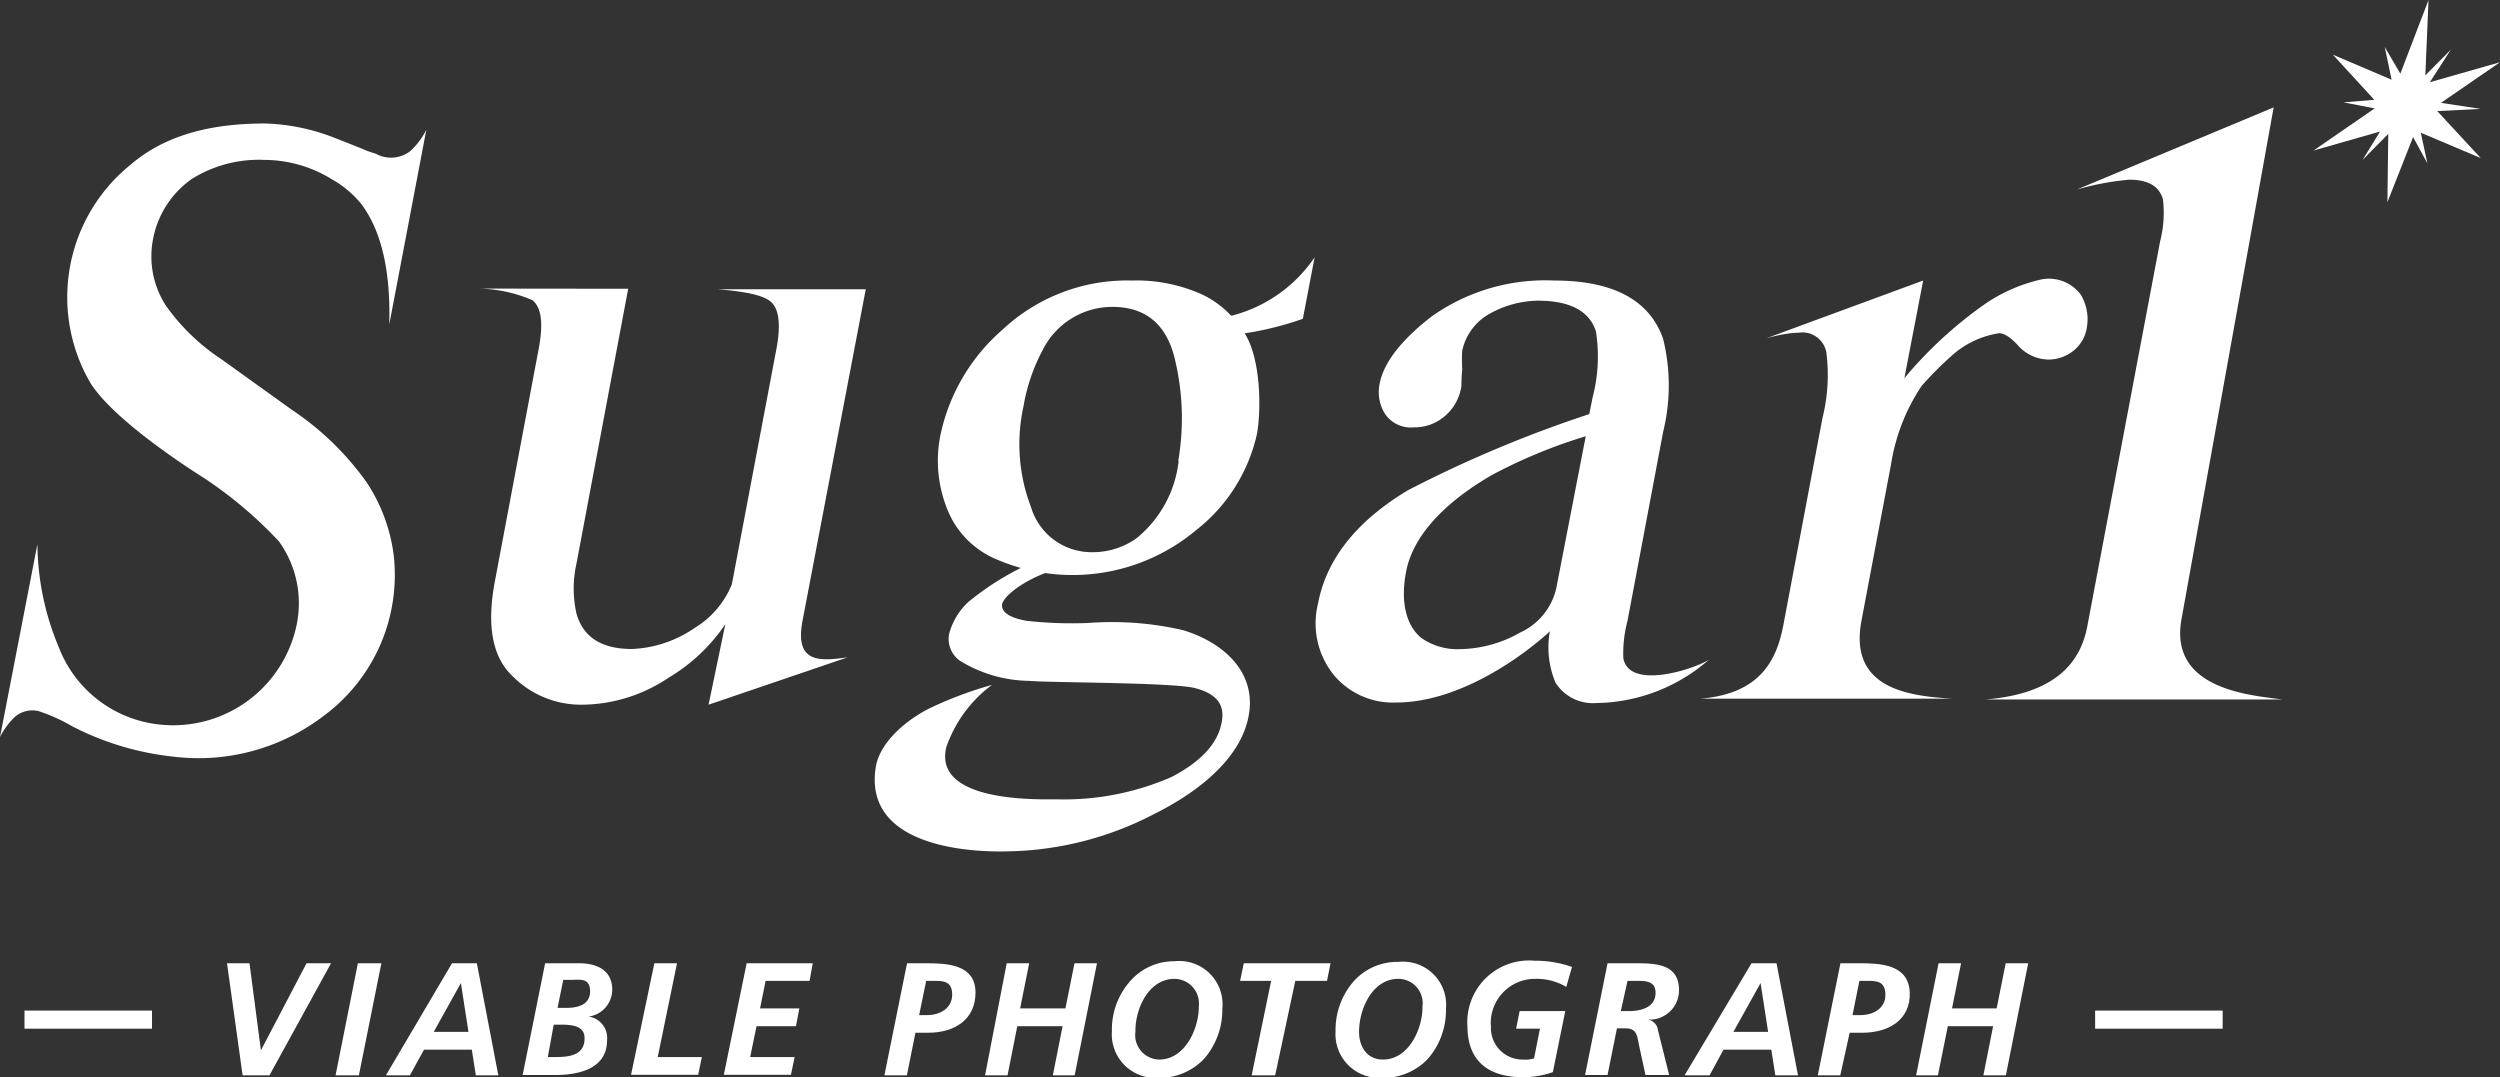
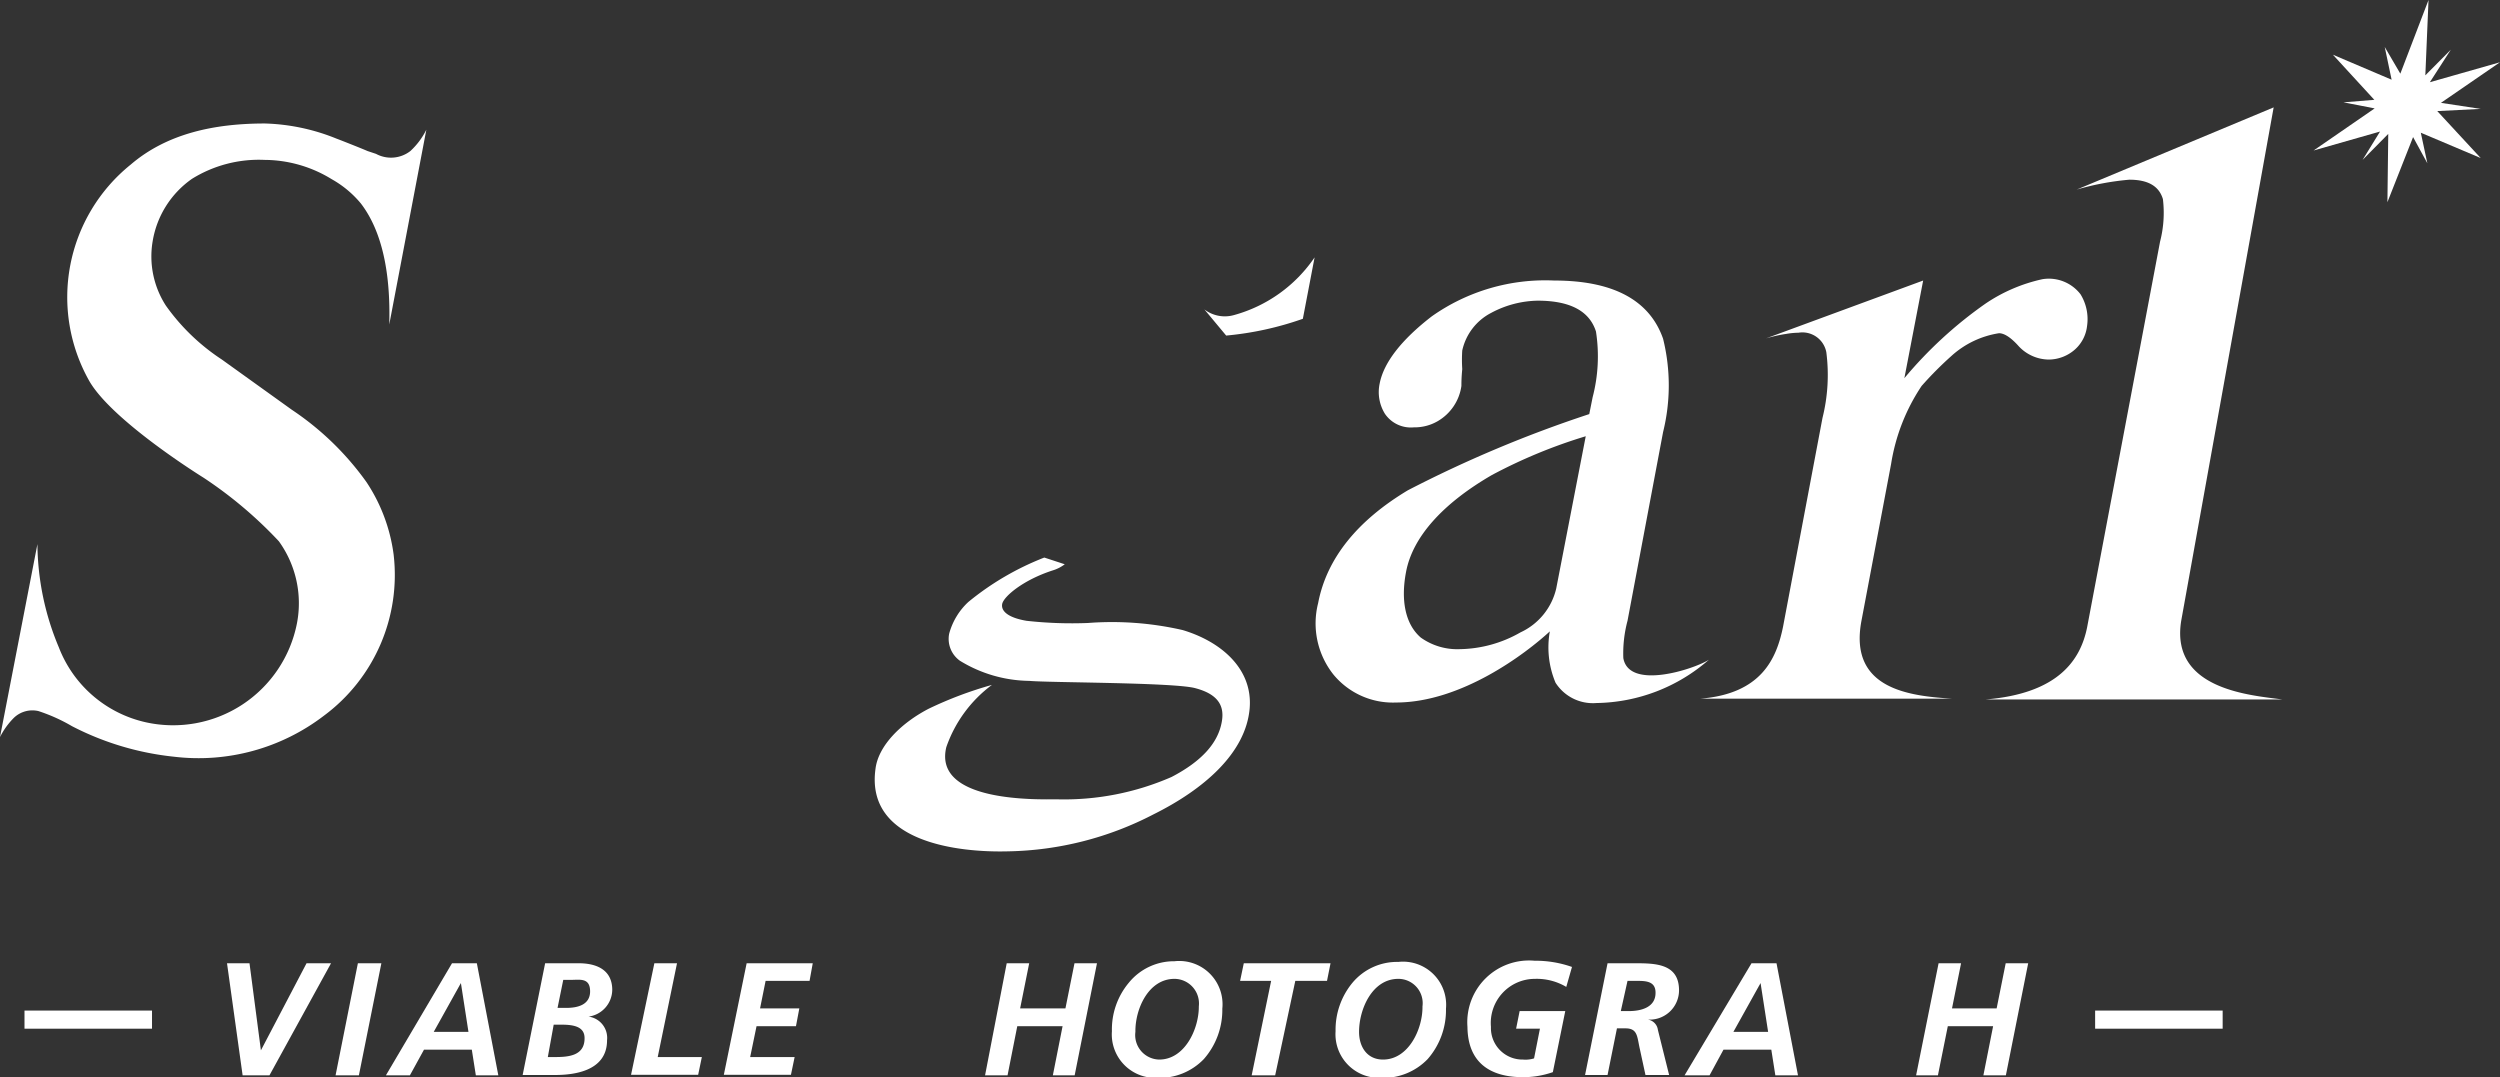
<svg xmlns="http://www.w3.org/2000/svg" width="149" height="64.2" viewBox="0 0 149 64.2">
  <rect x="0" y="0" width="149" height="64.2" fill="#333333" stroke="none" />
  <defs>
    <style>.a{fill:#fff;}</style>
  </defs>
  <polygon class="a" points="1.46 61.31 1.46 60.23 9.06 60.23 9.06 61.31 1.46 61.31 1.46 61.31" />
  <polygon class="a" points="124.87 61.31 124.87 60.23 132.47 60.23 132.47 61.31 124.87 61.31 124.87 61.31" />
  <path class="a" d="M57.71,35.88a4,4,0,0,0-1.14,1.89,1.6,1.6,0,0,0,.64,1.61,8.07,8.07,0,0,0,4.13,1.2c1.16.11,8.57.09,9.88.43s1.78,1,1.6,2c-.22,1.29-1.23,2.38-3,3.3A16,16,0,0,1,63,47.64c-1.09,0-7.4.21-6.6-3.11a7.8,7.8,0,0,1,2.72-3.71,22.94,22.94,0,0,0-3.77,1.42c-1.62.84-3,2.19-3.17,3.58-.61,4.38,4.92,5,7.91,4.92a19.5,19.5,0,0,0,8.65-2.2c3-1.49,5.51-3.65,5.74-6.32.2-2.39-1.75-4-4-4.67a18.88,18.88,0,0,0-5.64-.42A24.38,24.38,0,0,1,61.18,37c-1.06-.18-1.53-.56-1.45-1s1.24-1.43,3-2a2.28,2.28,0,0,0,.73-.37l-1.22-.4A16.62,16.62,0,0,0,57.71,35.88Z" />
-   <path class="a" d="M73,18.45a5.89,5.89,0,0,0-1.25-.85,9.49,9.49,0,0,0-4.29-.88,10.86,10.86,0,0,0-7.7,2.92,11.44,11.44,0,0,0-3.68,6.15,7.72,7.72,0,0,0,.47,4.78,5.38,5.38,0,0,0,2.71,2.71,11.47,11.47,0,0,0,12-1.66,10.05,10.05,0,0,0,3.66-5.78c.24-1.38.24-4.24-.65-5.83A6.59,6.59,0,0,0,73,18.45Zm-2.75,9a6.92,6.92,0,0,1-2.5,4.62,4.47,4.47,0,0,1-2.65.84,3.76,3.76,0,0,1-3.65-2.68A10.49,10.49,0,0,1,61,24.22a11,11,0,0,1,1.14-3.35,4.64,4.64,0,0,1,4.15-2.58q3.07,0,3.77,3.28A15,15,0,0,1,70.22,27.49Z" />
  <path class="a" d="M96.75,39.22A7.53,7.53,0,0,1,97,37l2.12-11.25a11.57,11.57,0,0,0,0-5.56c-.81-2.32-3-3.47-6.49-3.47a11.72,11.72,0,0,0-7.29,2.13c-1.83,1.41-2.87,2.77-3.11,4a2.46,2.46,0,0,0,.31,1.81,1.87,1.87,0,0,0,1.73.81,2.74,2.74,0,0,0,1.42-.37A2.89,2.89,0,0,0,87.1,23c0-.15,0-.49.05-1a8.69,8.69,0,0,1,0-1.11,3.33,3.33,0,0,1,1.72-2.24,6.07,6.07,0,0,1,2.77-.73c1.93,0,3.09.61,3.48,1.84a9.65,9.65,0,0,1-.2,3.92l-.2,1a73.52,73.52,0,0,0-10.81,4.54c-3,1.8-4.84,4.05-5.35,6.73a4.9,4.9,0,0,0,.91,4.25,4.59,4.59,0,0,0,3.73,1.67c3.91,0,7.75-2.93,9.17-4.24a5.44,5.44,0,0,0,.34,3.06,2.64,2.64,0,0,0,2.45,1.21,10.39,10.39,0,0,0,6.69-2.58C100.93,39.9,97.08,41.14,96.75,39.22Zm-4-4.14a3.84,3.84,0,0,1-2.13,2.61,7.47,7.47,0,0,1-3.62,1A3.74,3.74,0,0,1,84.68,38c-.93-.8-1.2-2.23-.88-3.91C84.19,32,86,30,88.92,28.31A30.86,30.86,0,0,1,94.51,26Z" />
  <path class="a" d="M124,17.54a2.38,2.38,0,0,0-2.27-.9,9.75,9.75,0,0,0-3.4,1.46,24.87,24.87,0,0,0-4.83,4.44l1.12-5.82-9.37,3.45a8.92,8.92,0,0,1,1.21-.27,4.71,4.71,0,0,1,.73-.07A1.45,1.45,0,0,1,108.85,21a10.57,10.57,0,0,1-.23,3.91l-2.35,12.44c-.39,1.92-1.3,4-4.93,4.29h15c-2.55-.16-6.19-.57-5.39-4.68l1.76-9.31A11.62,11.62,0,0,1,114.53,23a21.33,21.33,0,0,1,1.78-1.79,5.46,5.46,0,0,1,2.83-1.35c.32,0,.72.26,1.19.79a2.48,2.48,0,0,0,1.77.78,2.38,2.38,0,0,0,1.6-.63,2.21,2.21,0,0,0,.69-1.38A2.82,2.82,0,0,0,124,17.54Z" />
  <path class="a" d="M130,37l5.51-30.6-11.74,4.9a16.14,16.14,0,0,1,3.14-.59c1.11,0,1.77.38,2,1.16a6.86,6.86,0,0,1-.17,2.53l-4.35,23c-.39,1.92-1.7,3.94-6.07,4.29h17.72C134.21,41.44,129.33,41.13,130,37Z" />
  <polygon class="a" points="145.26 6.62 147.85 6.49 145.48 6.13 149 3.71 144.82 4.9 146.07 2.96 144.55 4.49 144.74 0 143.06 4.39 142.13 2.8 142.54 4.75 139.04 3.26 141.51 5.95 139.67 6.1 141.53 6.46 137.89 8.97 141.85 7.84 140.81 9.53 142.34 7.98 142.29 12.05 143.82 8.17 144.67 9.73 144.28 7.91 147.85 9.42 145.26 6.62" />
  <path class="a" d="M21.84,28.73a17.16,17.16,0,0,0-4.45-4.31l-4.18-3a12.44,12.44,0,0,1-3.32-3.2,5.4,5.4,0,0,1-.79-3.85,5.66,5.66,0,0,1,2.34-3.71,7.55,7.55,0,0,1,4.33-1.13,7.69,7.69,0,0,1,4,1.15,6.17,6.17,0,0,1,1.74,1.45c1.21,1.58,1.78,4,1.69,7.21L25.41,7.73A4.39,4.39,0,0,1,24.46,9a1.88,1.88,0,0,1-2.05.17L21.9,9c-.17-.08-1.45-.59-1.85-.74a12.2,12.2,0,0,0-4.26-.9c-3,0-5.83.59-8,2.45A10.15,10.15,0,0,0,5.34,22.74c1.42,2.41,6.79,5.73,6.79,5.73a25.06,25.06,0,0,1,4.49,3.79,6.31,6.31,0,0,1,1.08,4.88,7.52,7.52,0,0,1-9,5.91,7.24,7.24,0,0,1-5.19-4.46,16.15,16.15,0,0,1-1.28-6.16L0,43.93a4.43,4.43,0,0,1,.83-1.15,1.59,1.59,0,0,1,1.46-.4,10.23,10.23,0,0,1,2,.9,17.06,17.06,0,0,0,6.08,1.82,12.29,12.29,0,0,0,8.93-2.44,10.44,10.44,0,0,0,4.16-9.61A10.18,10.18,0,0,0,21.84,28.73Z" />
  <path class="a" d="M13.53,57.41h1.34l.68,5.19h0l2.72-5.19h1.46l-3.67,6.68h-1.6Z" />
  <path class="a" d="M21.33,57.41h1.4l-1.34,6.68H20Z" />
  <path class="a" d="M26.94,57.41h1.48l1.28,6.68H28.36l-.24-1.53H25.27l-.84,1.53H23ZM25.85,61.5h2.07l-.45-2.91h0Z" />
  <path class="a" d="M32.49,57.41h2c1.05,0,2,.38,2,1.59a1.63,1.63,0,0,1-1.41,1.59v0A1.28,1.28,0,0,1,36.18,62c0,1.91-2.12,2.07-3.12,2.07H31.15ZM32.65,63h.46c.82,0,1.74-.1,1.73-1.13,0-.69-.66-.8-1.38-.8H33Zm.58-2.93h.53c.68,0,1.42-.19,1.41-1s-.62-.67-1.13-.67h-.47Z" />
  <path class="a" d="M39,57.41h1.35L39.2,63h2.63l-.22,1.06h-4Z" />
  <path class="a" d="M44.5,57.41h3.94l-.19,1.05H45.63L45.3,60.1h2.34l-.2,1.06H45.09L44.71,63h2.65l-.22,1.06h-4Z" />
-   <path class="a" d="M54.05,64.09H52.71l1.35-6.68H55.2c1.23,0,2.93.06,2.94,1.73s-1.31,2.41-2.8,2.41h-.78Zm.73-3.59h.48c.74,0,1.49-.39,1.49-1.22s-.56-.82-1.13-.82H55.2Z" />
  <path class="a" d="M60,57.41h1.34l-.54,2.69h2.7l.54-2.69h1.34l-1.33,6.68H62.75l.58-2.93h-2.7l-.58,2.93H58.71Z" />
-   <path class="a" d="M72.85,60.12a4.43,4.43,0,0,1-1.1,3,3.67,3.67,0,0,1-2.82,1.12,2.59,2.59,0,0,1-2.66-2.78,4.34,4.34,0,0,1,1-2.88A3.47,3.47,0,0,1,70,57.29,2.58,2.58,0,0,1,72.85,60.12ZM67.67,61.5a1.46,1.46,0,0,0,1.42,1.65c1.53,0,2.37-1.84,2.36-3.17A1.47,1.47,0,0,0,70,58.34C68.44,58.34,67.65,60.15,67.67,61.5Z" />
+   <path class="a" d="M72.85,60.12a4.43,4.43,0,0,1-1.1,3,3.67,3.67,0,0,1-2.82,1.12,2.59,2.59,0,0,1-2.66-2.78,4.34,4.34,0,0,1,1-2.88A3.47,3.47,0,0,1,70,57.29,2.58,2.58,0,0,1,72.85,60.12M67.67,61.5a1.46,1.46,0,0,0,1.42,1.65c1.53,0,2.37-1.84,2.36-3.17A1.47,1.47,0,0,0,70,58.34C68.44,58.34,67.65,60.15,67.67,61.5Z" />
  <path class="a" d="M74.13,57.41H79.3l-.21,1.05H77.2L76,64.09h-1.4l1.16-5.63H73.91Z" />
  <path class="a" d="M86.18,60.12a4.42,4.42,0,0,1-1.09,3,3.67,3.67,0,0,1-2.82,1.12,2.6,2.6,0,0,1-2.67-2.78,4.4,4.4,0,0,1,1-2.88,3.47,3.47,0,0,1,2.74-1.25A2.57,2.57,0,0,1,86.18,60.12ZM81,61.5c0,.87.46,1.65,1.43,1.65,1.53,0,2.37-1.84,2.35-3.17a1.45,1.45,0,0,0-1.44-1.64C81.78,58.34,81,60.15,81,61.5Z" />
  <path class="a" d="M93.35,58.82a3.45,3.45,0,0,0-1.87-.48,2.63,2.63,0,0,0-2.62,2.86,1.88,1.88,0,0,0,1.91,1.95,1.72,1.72,0,0,0,.66-.07l.35-1.77H90.36l.21-1.05h2.72l-.74,3.64a5.39,5.39,0,0,1-1.78.3c-2,0-3.29-.9-3.31-3a3.68,3.68,0,0,1,4-3.94,6.52,6.52,0,0,1,2.23.37Z" />
  <path class="a" d="M95.81,57.41h1.58c1.23,0,2.66,0,2.68,1.58a1.75,1.75,0,0,1-1.94,1.77v0a.71.71,0,0,1,.68.62l.67,2.69H98.07l-.34-1.57c-.16-.71-.12-1.21-.85-1.21h-.51l-.56,2.78H94.47Zm.79,2.85h.49c.72,0,1.59-.22,1.58-1.1,0-.7-.61-.7-1.16-.7H97Z" />
  <path class="a" d="M104.39,57.41h1.49l1.28,6.68h-1.35l-.24-1.53h-2.85l-.83,1.53H100.4Zm-1.08,4.09h2.07l-.45-2.91h0Z" />
-   <path class="a" d="M109.68,64.09h-1.34l1.35-6.68h1.13c1.24,0,2.93.06,3,1.73s-1.31,2.41-2.8,2.41h-.78Zm.73-3.59h.48c.74,0,1.49-.39,1.48-1.22s-.55-.82-1.13-.82h-.42Z" />
  <path class="a" d="M115.54,57.41h1.34l-.54,2.69H119l.54-2.69h1.34l-1.33,6.68h-1.34l.58-2.93h-2.7l-.59,2.93H114.2Z" />
-   <path class="a" d="M37.44,17.21,34.36,33.58a6.82,6.82,0,0,0,0,3q.6,2.1,3.3,2.1a7.08,7.08,0,0,0,3.75-1.26,5.41,5.41,0,0,0,2.21-2.6l2.65-14c.27-1.42.17-2.36-.29-2.8s-1.61-.65-3.22-.78h8.84L47.83,37c-.49,2.59,1.1,2.39,2.68,2.18L42.23,42l1-4.8a10.61,10.61,0,0,1-3.38,3.19A9.35,9.35,0,0,1,34.7,42a5.74,5.74,0,0,1-4.15-1.7c-1.2-1.13-1.56-3-1.05-5.68l2.6-13.8c.28-1.47.2-2.47-.37-2.93a8.41,8.41,0,0,0-3.25-.69Z" />
  <path class="a" d="M73.08,20a18.85,18.85,0,0,0,4.57-1l.7-3.66a8.54,8.54,0,0,1-4.81,3.44,2,2,0,0,1-1.76-.34" />
</svg>